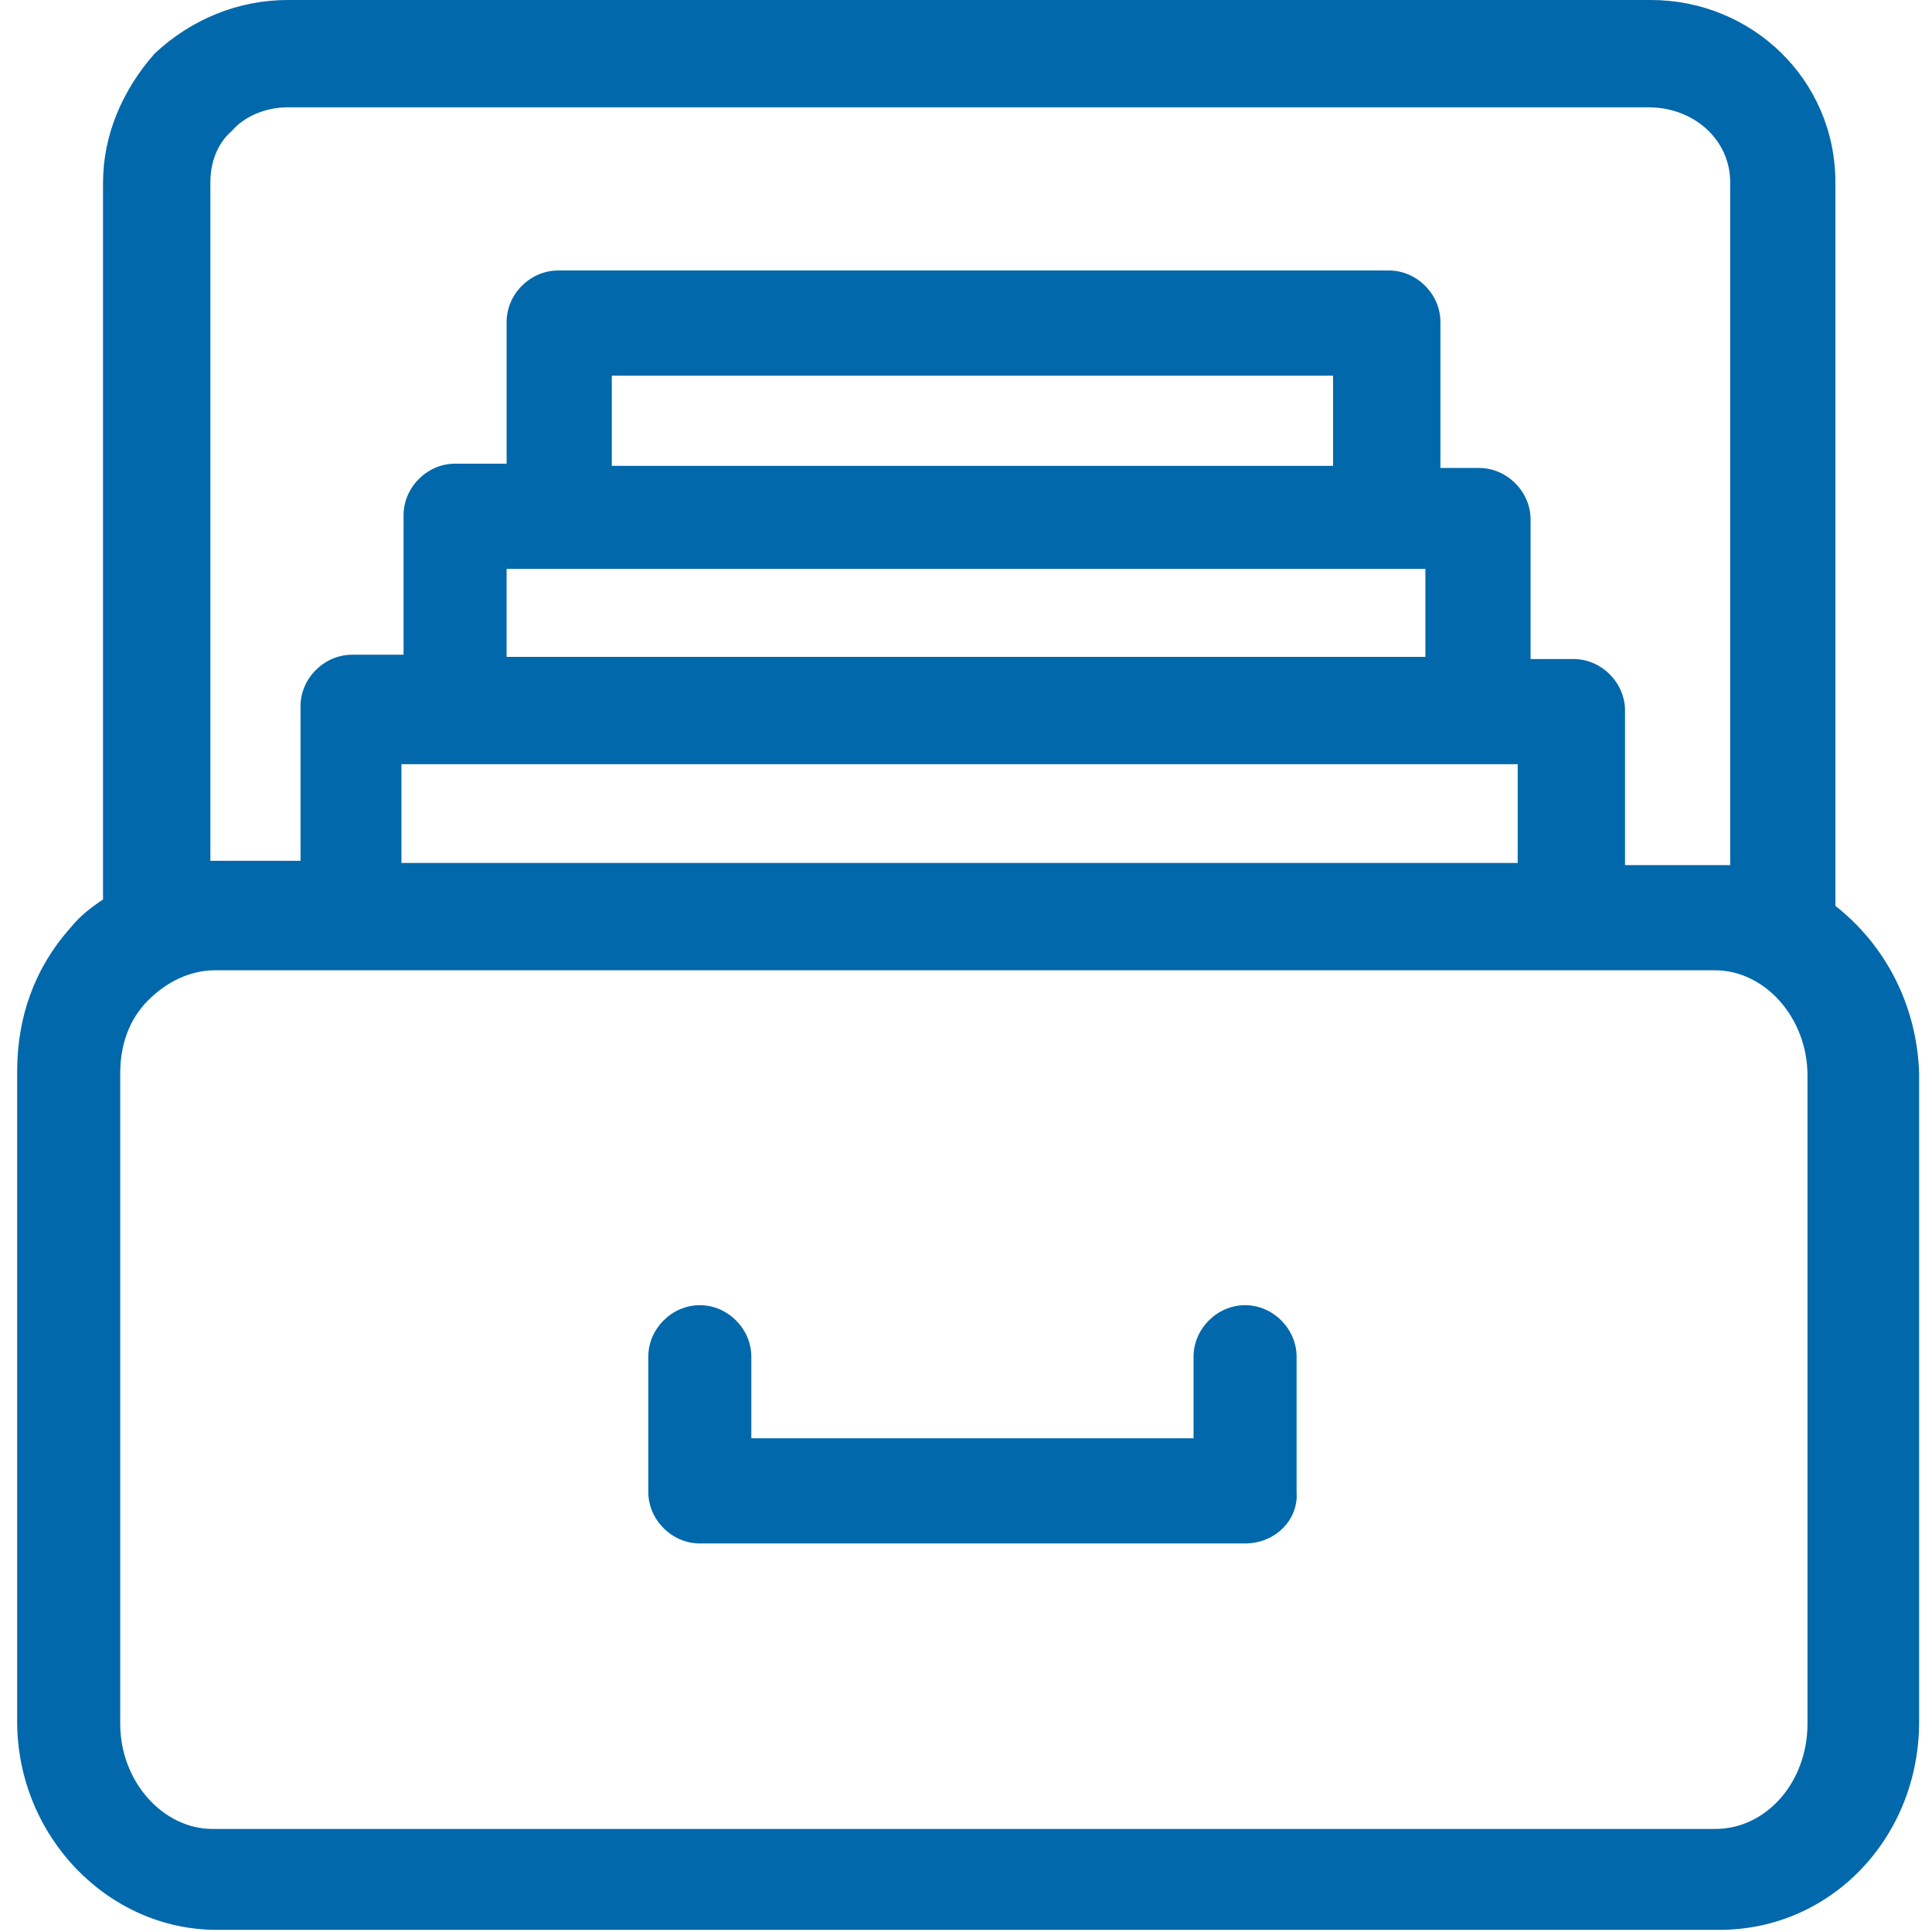
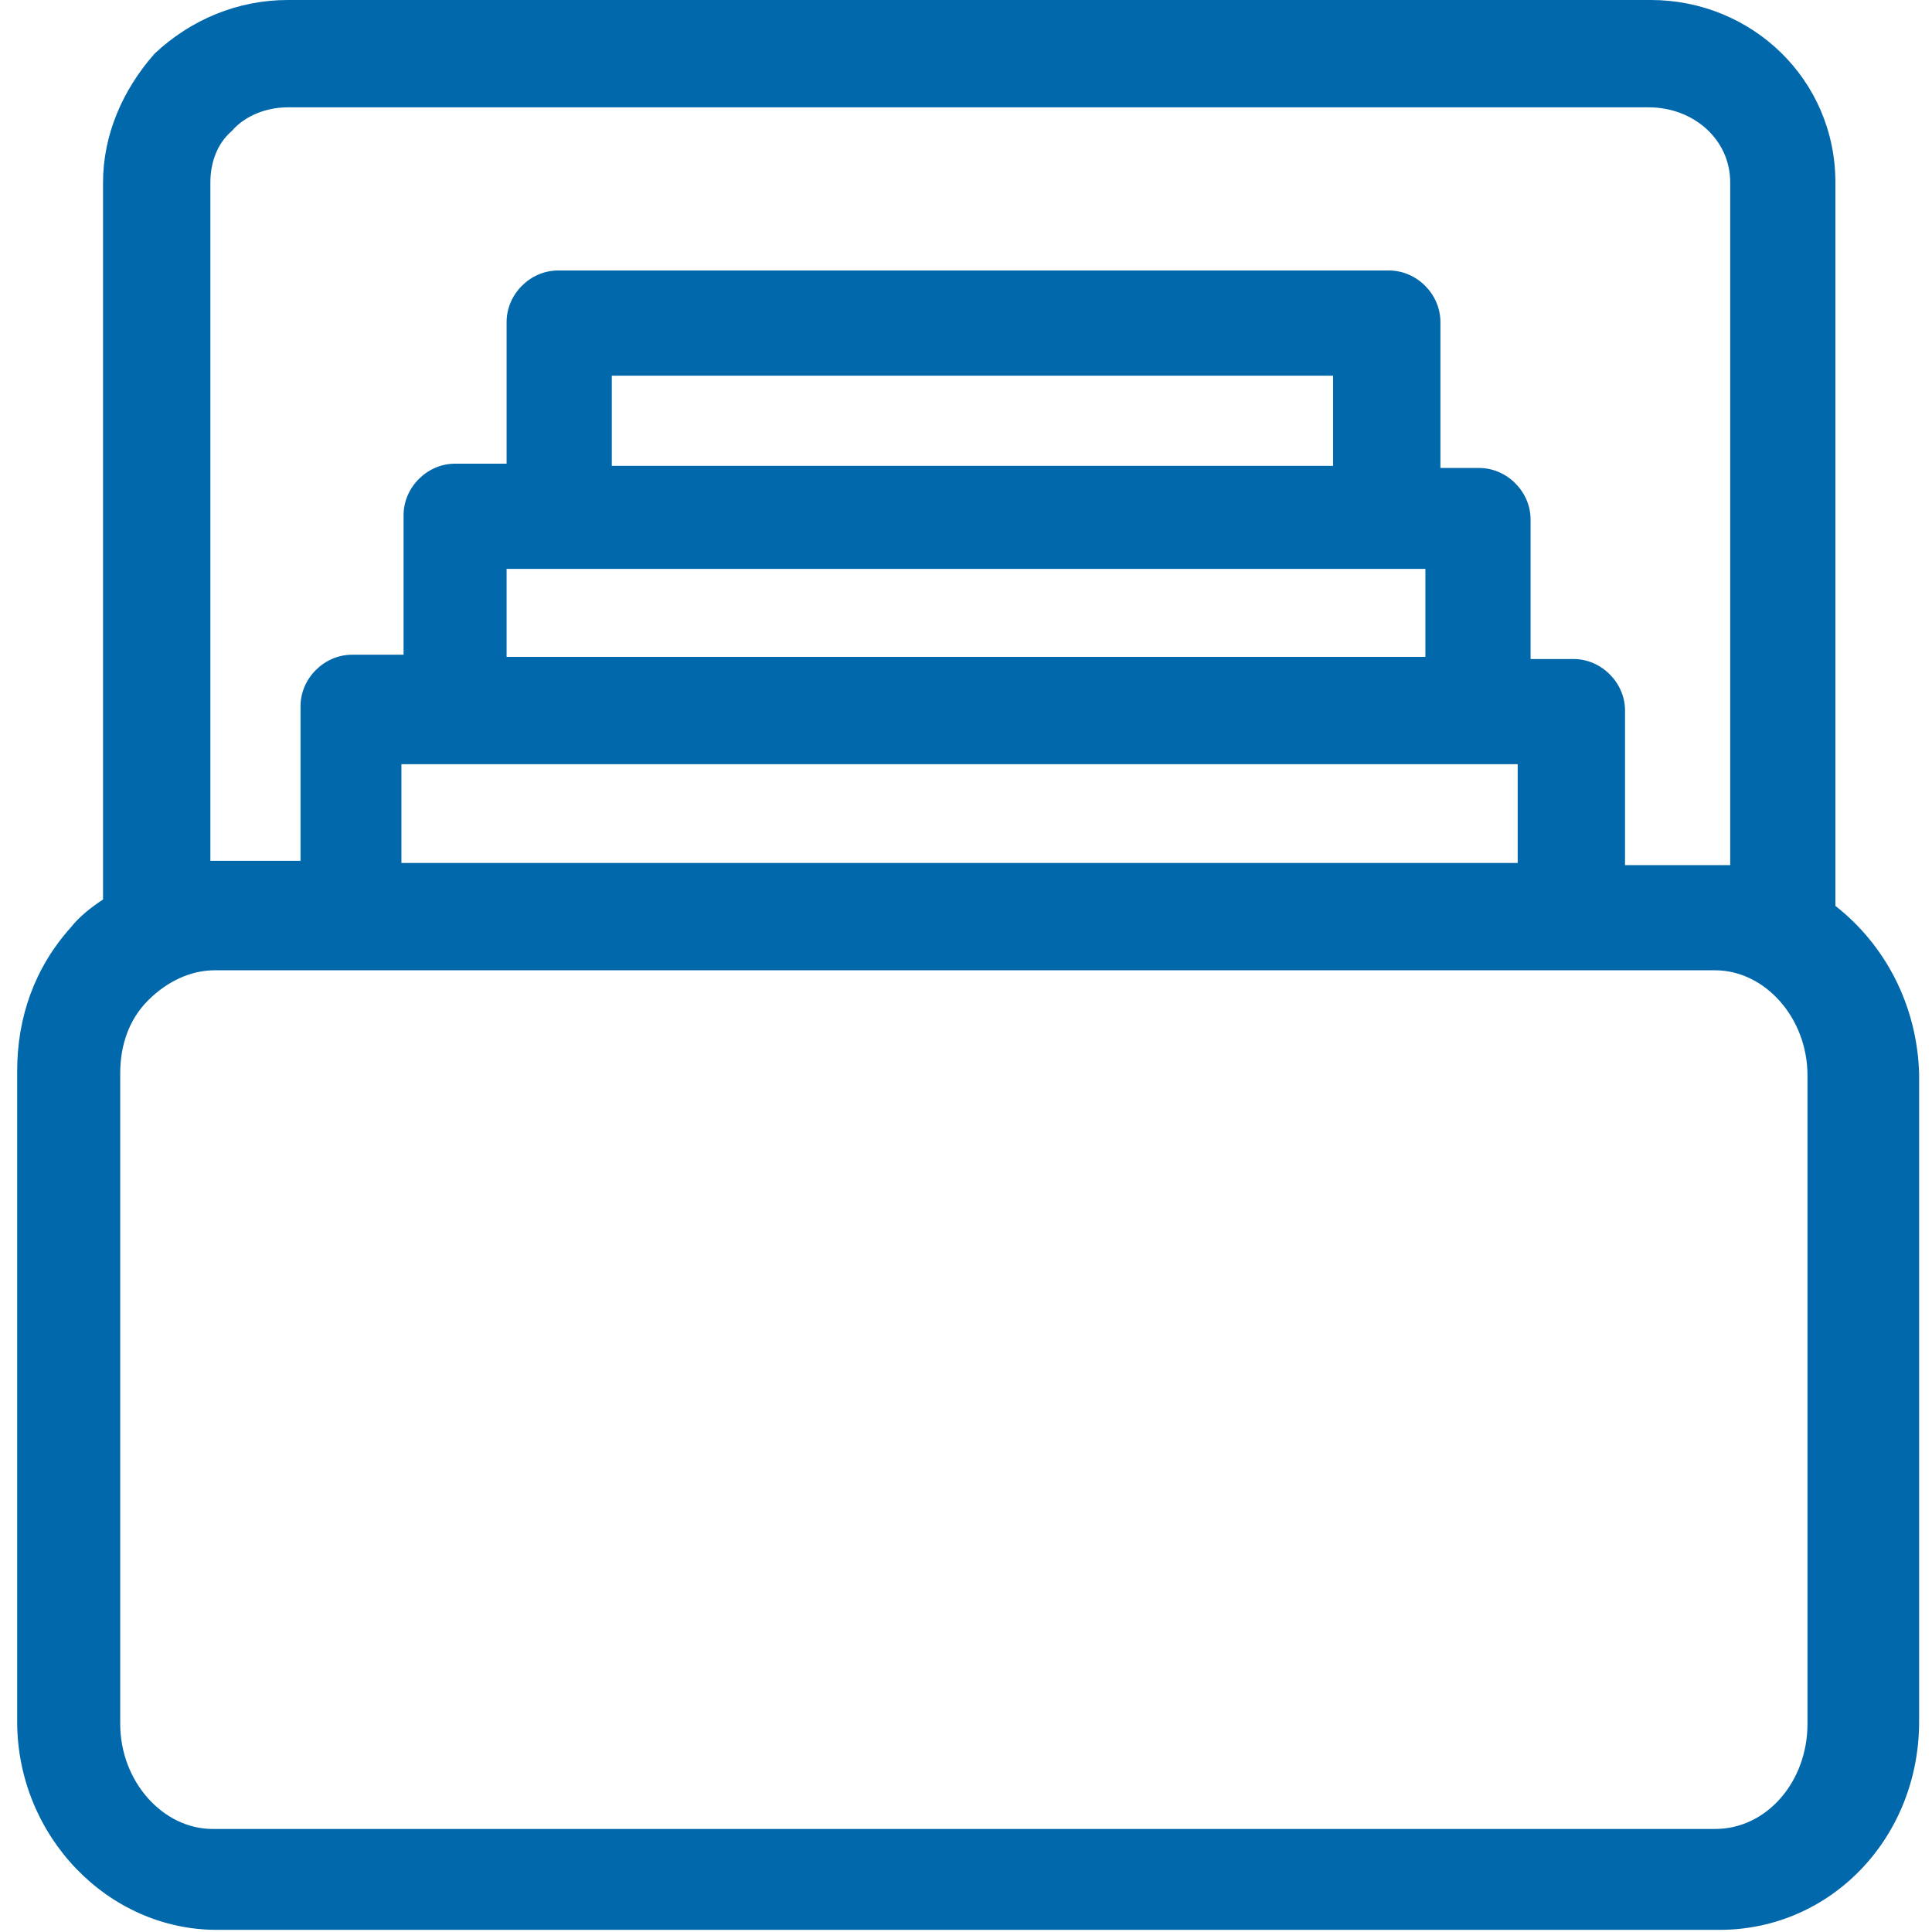
<svg xmlns="http://www.w3.org/2000/svg" id="Layer_1" width="90" height="90" viewBox="0 0 90 90">
  <style>.st0{fill:#0068AB;}</style>
  <path class="st0" d="M85.5 42.2V8.5c0-4.8-3.9-8.5-8.6-8.5H13.4c-2.3 0-4.5.9-6.2 2.5-1.5 1.7-2.4 3.8-2.4 6v33.4c-.6.4-1.1.8-1.5 1.3C1.6 45.1.8 47.4.8 49.9v30.3c0 5.3 4.2 9.7 9.3 9.7h70c5.2 0 9.3-4.3 9.3-9.7V50c-.1-3.2-1.6-6-3.9-7.8zM9.8 8.5c0-.9.3-1.8 1-2.4.6-.7 1.6-1.1 2.6-1.1h63.4c2.1 0 3.8 1.5 3.8 3.5v31.8H75.7v-7.2c0-1.3-1.1-2.4-2.4-2.4h-2v-6.5c0-1.3-1.1-2.4-2.4-2.4h-1.8V15c0-1.3-1.1-2.4-2.4-2.4H26c-1.3 0-2.4 1.1-2.4 2.4v6.6h-2.4c-1.3 0-2.4 1.1-2.4 2.4v6.5h-2.4c-1.3 0-2.4 1.1-2.4 2.4v7.2H9.8V8.5zm52.3 13.2H28.5v-4.2h33.6v4.2zm4.3 4.8v4.1H23.6v-4.1h42.8zm-47.7 9.1h52v4.6h-52v-4.6zm65.5 44.7c0 2.7-1.9 4.9-4.3 4.9h-70c-2.3 0-4.3-2.2-4.3-4.9V50c0-1.3.4-2.5 1.3-3.4s2-1.4 3.1-1.4h69.9c2.3 0 4.3 2.2 4.3 4.9v30.2z" />
-   <path class="st0" d="M60.4 63.2c0-1.3-1.1-2.4-2.4-2.4-1.3 0-2.4 1.1-2.4 2.4V67H35v-3.8c0-1.3-1.1-2.4-2.4-2.4-1.3 0-2.4 1.1-2.4 2.4v6.3c0 1.3 1.1 2.4 2.4 2.4H58c1.4 0 2.5-1.1 2.4-2.4v-6.3z" />
</svg>